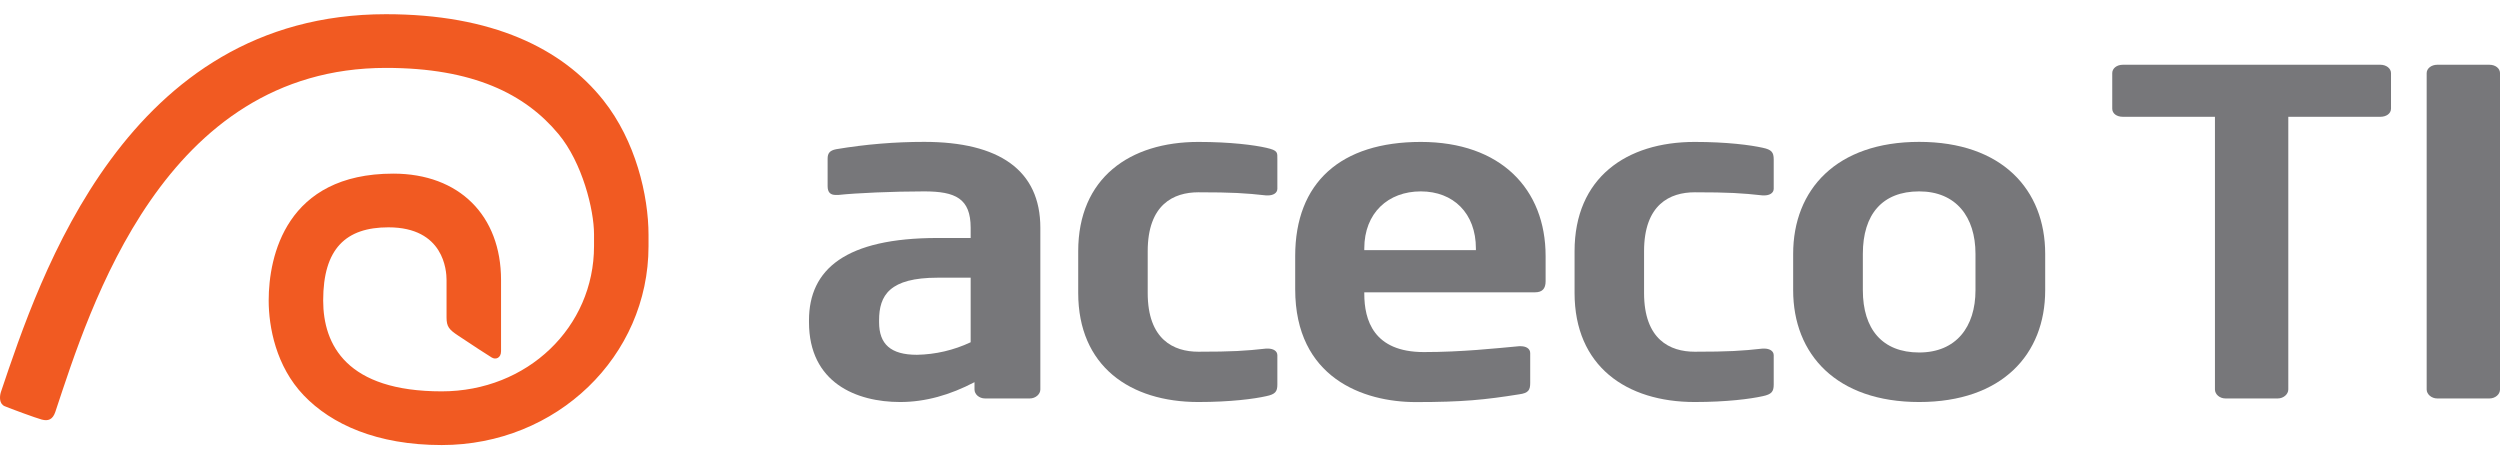
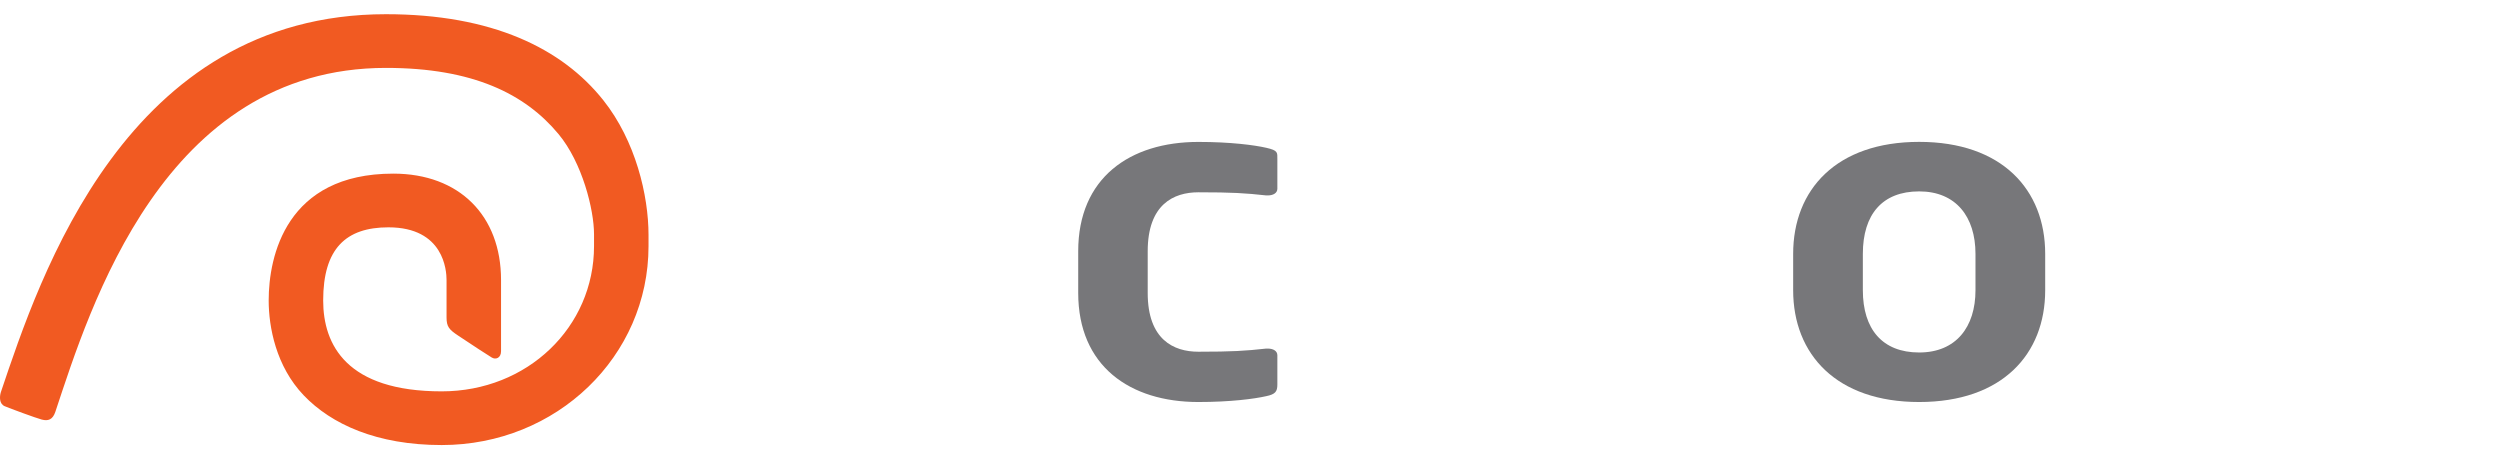
<svg xmlns="http://www.w3.org/2000/svg" width="144" height="26" viewBox="0 0 144 26" fill="none">
-   <path d="M59.317 22.951H56.738C56.4 22.951 56.131 22.711 56.131 22.434V22.013C54.731 22.747 53.307 23.156 51.849 23.156C49.328 23.156 46.598 22.049 46.598 18.558V18.45C46.598 15.501 48.721 13.708 54.008 13.708H55.91V13.118C55.91 11.433 55.035 11.024 53.237 11.024C51.44 11.024 49.293 11.12 48.29 11.229H48.138C47.835 11.229 47.671 11.084 47.671 10.723V9.134C47.671 8.846 47.776 8.665 48.173 8.593C49.847 8.312 51.541 8.171 53.237 8.172C57.555 8.172 59.924 9.808 59.924 13.118V22.434C59.924 22.711 59.644 22.951 59.317 22.951ZM55.91 15.995H54.008C51.242 15.995 50.635 17.006 50.635 18.45V18.558C50.635 19.822 51.3 20.436 52.817 20.436C53.885 20.417 54.938 20.171 55.91 19.714V15.995Z" fill="#77777A" />
  <path d="M72.934 22.819C72.246 22.975 70.881 23.156 69.025 23.156C65.081 23.156 62.105 21.086 62.105 16.873V14.47C62.105 10.245 65.081 8.175 69.025 8.175C70.881 8.175 72.246 8.356 72.934 8.512C73.623 8.669 73.576 8.777 73.576 9.186V10.871C73.576 11.124 73.331 11.256 73.028 11.256H72.934C71.721 11.124 70.997 11.076 69.025 11.076C67.602 11.076 66.108 11.774 66.108 14.47V16.877C66.108 19.561 67.602 20.259 69.025 20.259C70.997 20.259 71.721 20.211 72.934 20.078H73.028C73.331 20.078 73.576 20.211 73.576 20.463V22.148C73.576 22.554 73.46 22.711 72.934 22.819Z" fill="#77777A" />
-   <path d="M88.42 16.837H78.583V16.921C78.583 18.426 79.108 20.279 82.013 20.279C84.207 20.279 86.156 20.063 87.498 19.942H87.591C87.895 19.942 88.14 20.075 88.14 20.34V22.052C88.14 22.461 88.046 22.642 87.498 22.714C85.537 23.027 84.254 23.16 81.547 23.16C78.524 23.16 74.603 21.763 74.603 16.66V14.746C74.603 10.51 77.229 8.175 81.838 8.175C86.448 8.175 89.027 10.895 89.027 14.746V16.203C89.027 16.608 88.852 16.837 88.42 16.837ZM85.012 14.31C85.012 12.288 83.717 11.024 81.838 11.024C79.96 11.024 78.583 12.264 78.583 14.31V14.406H85.012V14.31Z" fill="#77777A" />
-   <path d="M101.536 22.819C100.836 22.975 99.471 23.156 97.615 23.156C93.671 23.156 90.695 21.086 90.695 16.873V14.47C90.695 10.245 93.671 8.175 97.615 8.175C99.471 8.175 100.836 8.356 101.536 8.512C102.049 8.62 102.166 8.777 102.166 9.186V10.871C102.166 11.124 101.921 11.256 101.618 11.256H101.536C100.322 11.124 99.587 11.076 97.615 11.076C96.192 11.076 94.698 11.774 94.698 14.47V16.877C94.698 19.561 96.192 20.259 97.615 20.259C99.587 20.259 100.322 20.211 101.536 20.078H101.618C101.921 20.078 102.166 20.211 102.166 20.463V22.148C102.166 22.554 102.049 22.711 101.536 22.819Z" fill="#77777A" />
  <path d="M110.544 23.156C105.783 23.156 103.286 20.412 103.286 16.717V14.623C103.286 10.916 105.783 8.172 110.544 8.172C115.305 8.172 117.803 10.916 117.803 14.623V16.717C117.803 20.412 115.317 23.156 110.544 23.156ZM113.788 14.623C113.788 12.492 112.668 11.024 110.544 11.024C108.421 11.024 107.3 12.348 107.3 14.623V16.717C107.3 18.956 108.421 20.303 110.544 20.303C112.668 20.303 113.788 18.835 113.788 16.717V14.623Z" fill="#77777A" />
-   <path d="M137.115 6.727H131.806V22.434C131.806 22.711 131.526 22.951 131.199 22.951H128.188C127.85 22.951 127.581 22.711 127.581 22.434V6.727H122.272C121.933 6.727 121.665 6.547 121.665 6.258V4.212C121.665 3.935 121.933 3.73 122.272 3.73H137.115C137.442 3.73 137.722 3.935 137.722 4.212V6.258C137.722 6.547 137.442 6.727 137.115 6.727Z" fill="#77777A" />
-   <path d="M143.394 22.951H140.383C140.056 22.951 139.776 22.711 139.776 22.434V4.212C139.776 3.935 140.056 3.73 140.383 3.73H143.394C143.732 3.73 144.001 3.935 144.001 4.212V22.434C144.001 22.711 143.732 22.951 143.394 22.951Z" fill="#77777A" />
  <path d="M25.441 25.635C21.719 25.635 19.093 24.444 17.494 22.771C15.896 21.098 15.476 18.835 15.476 17.306C15.476 14.755 16.479 10.001 22.652 10.001C26.456 10.001 28.86 12.42 28.86 16.127V20.231C28.86 20.616 28.557 20.737 28.323 20.592C28.09 20.448 27.227 19.894 26.386 19.328C25.861 18.98 25.721 18.811 25.721 18.281V16.127C25.721 15.585 25.57 13.094 22.372 13.094C19.922 13.094 18.615 14.322 18.615 17.306C18.615 19.87 19.968 22.542 25.441 22.542C30.377 22.542 34.216 18.847 34.216 14.177V13.491C34.216 12.083 33.54 9.363 32.163 7.714C30.249 5.415 27.25 3.911 22.232 3.911C9.419 3.911 5.183 17.728 3.188 23.721C3.036 24.179 2.768 24.263 2.406 24.167C2.044 24.071 0.586 23.529 0.271 23.397C-0.044 23.264 -0.033 22.855 0.049 22.59C2.301 15.914 7.261 0.818 22.232 0.818C28.335 0.818 32.373 2.779 34.753 5.776C36.609 8.111 37.355 11.253 37.355 13.539V14.177C37.355 20.52 32.069 25.635 25.441 25.635Z" fill="#F15A22" />
</svg>